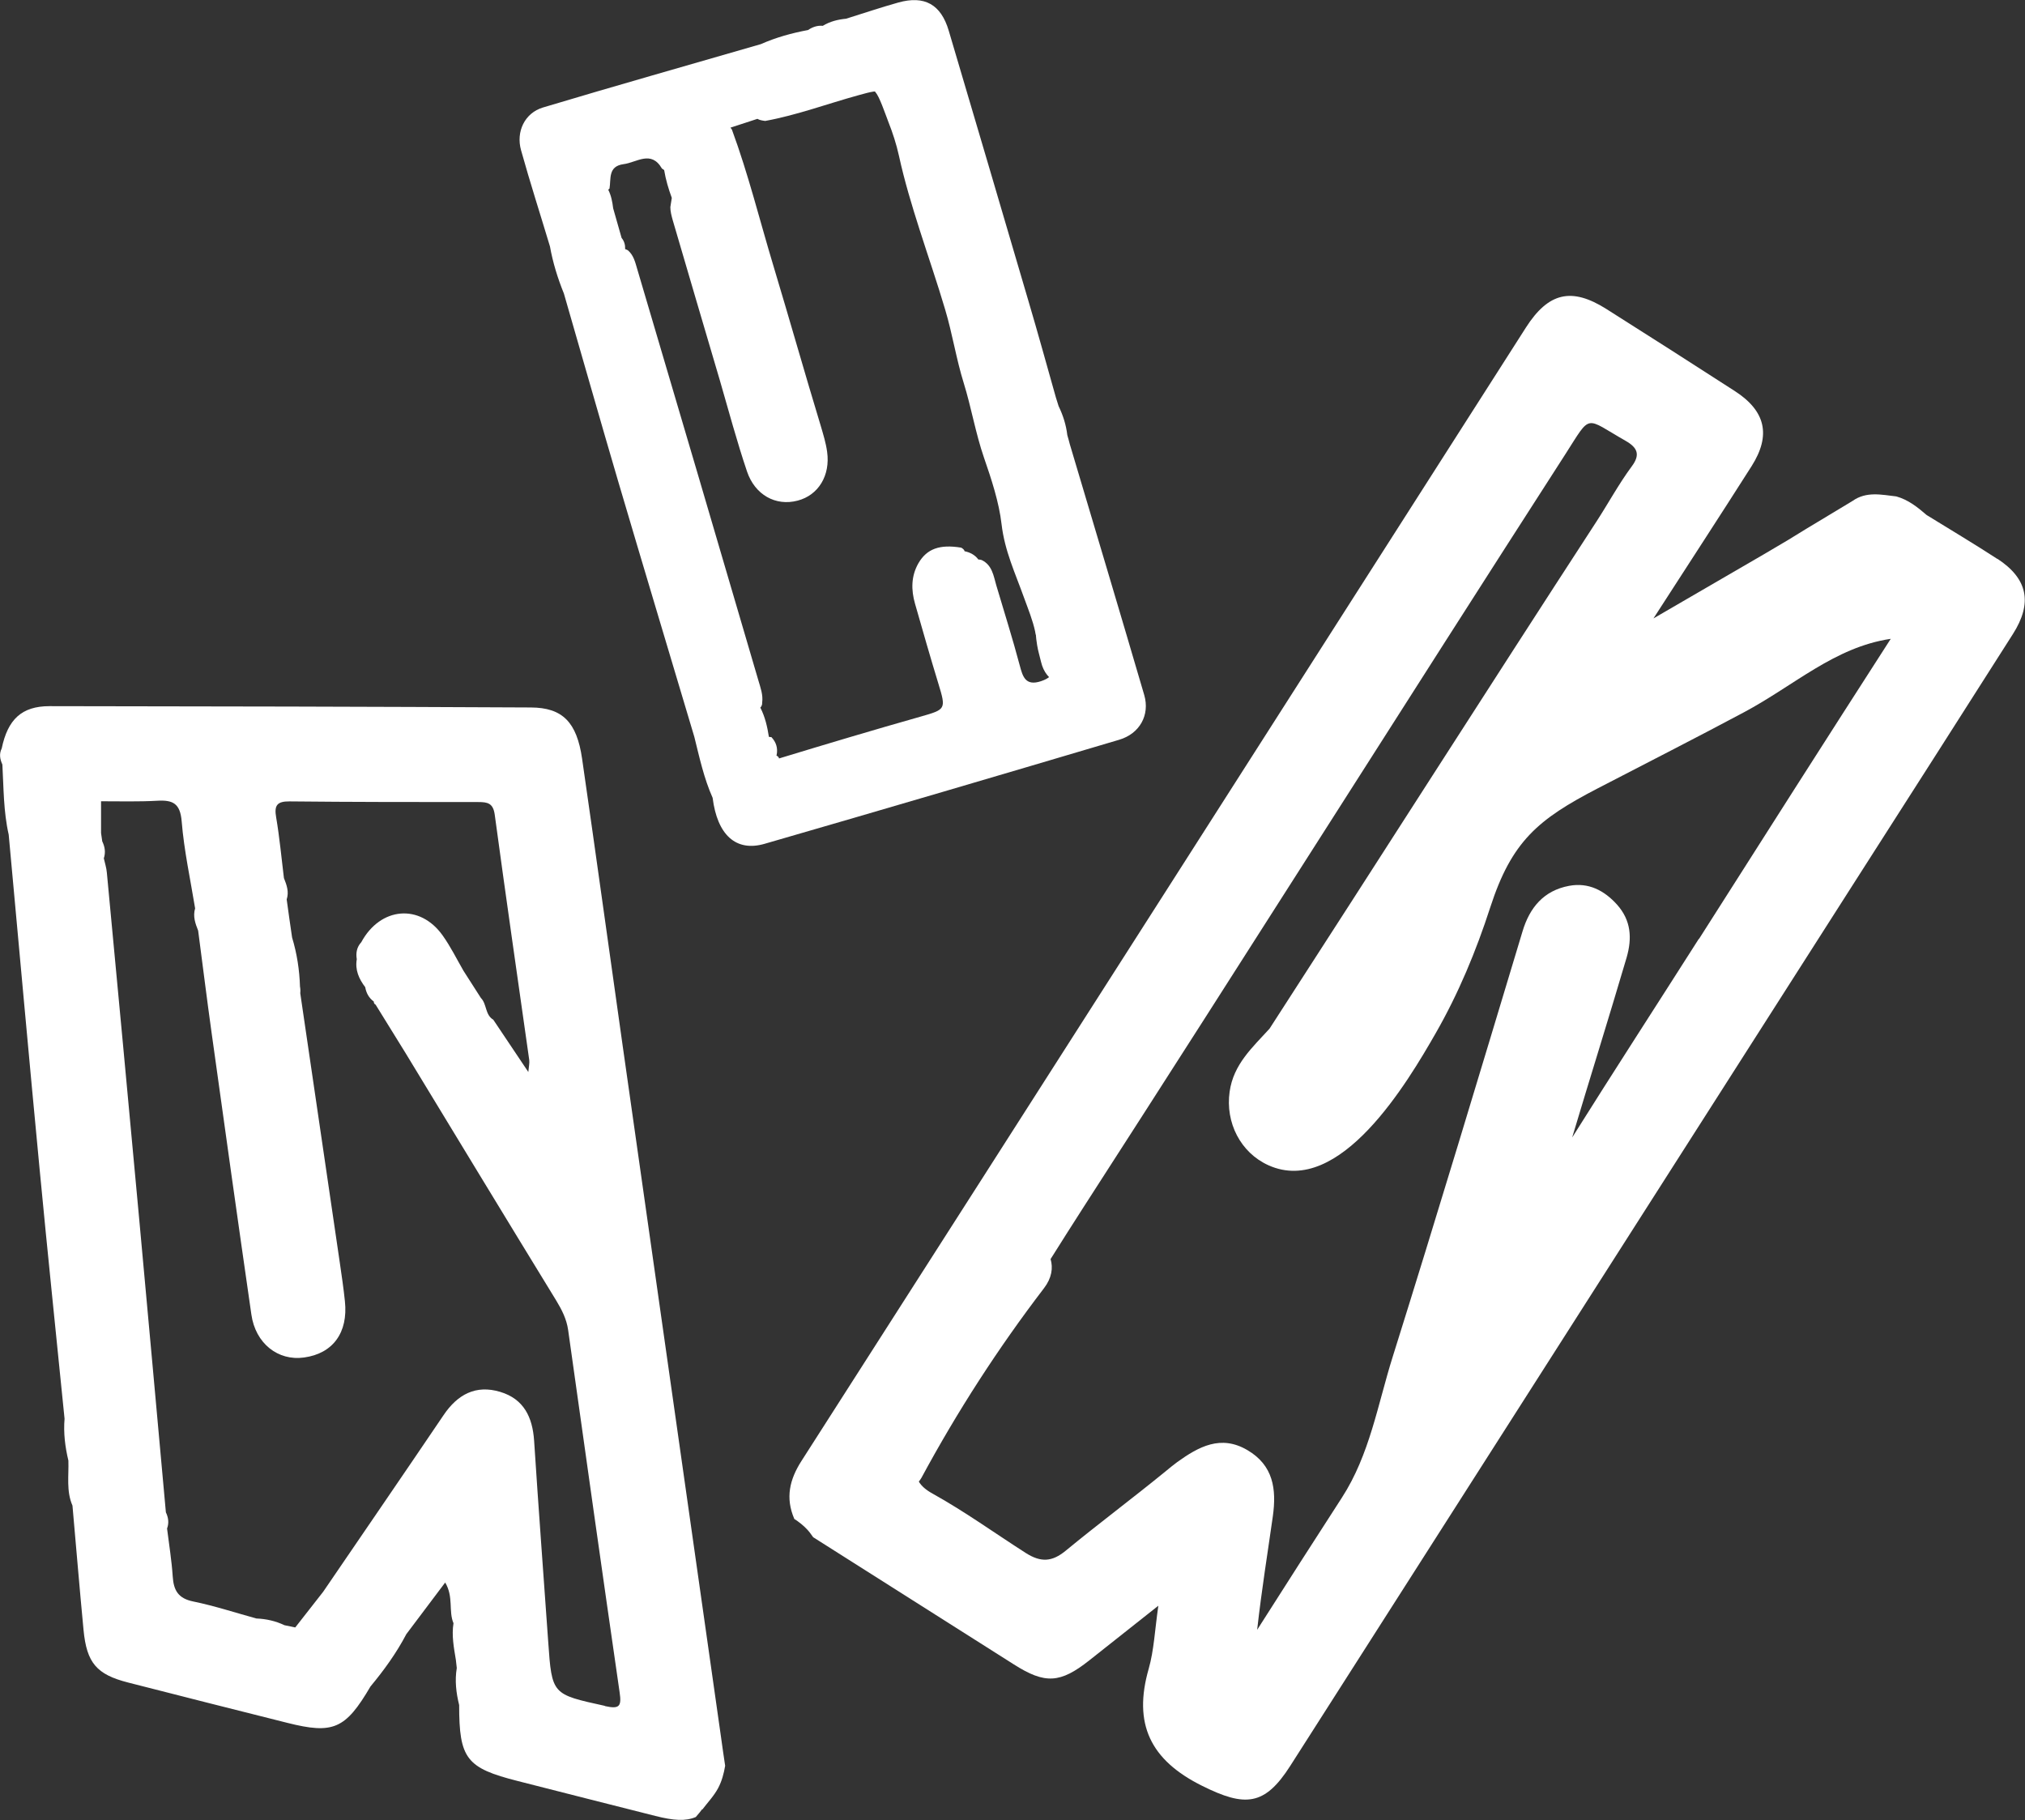
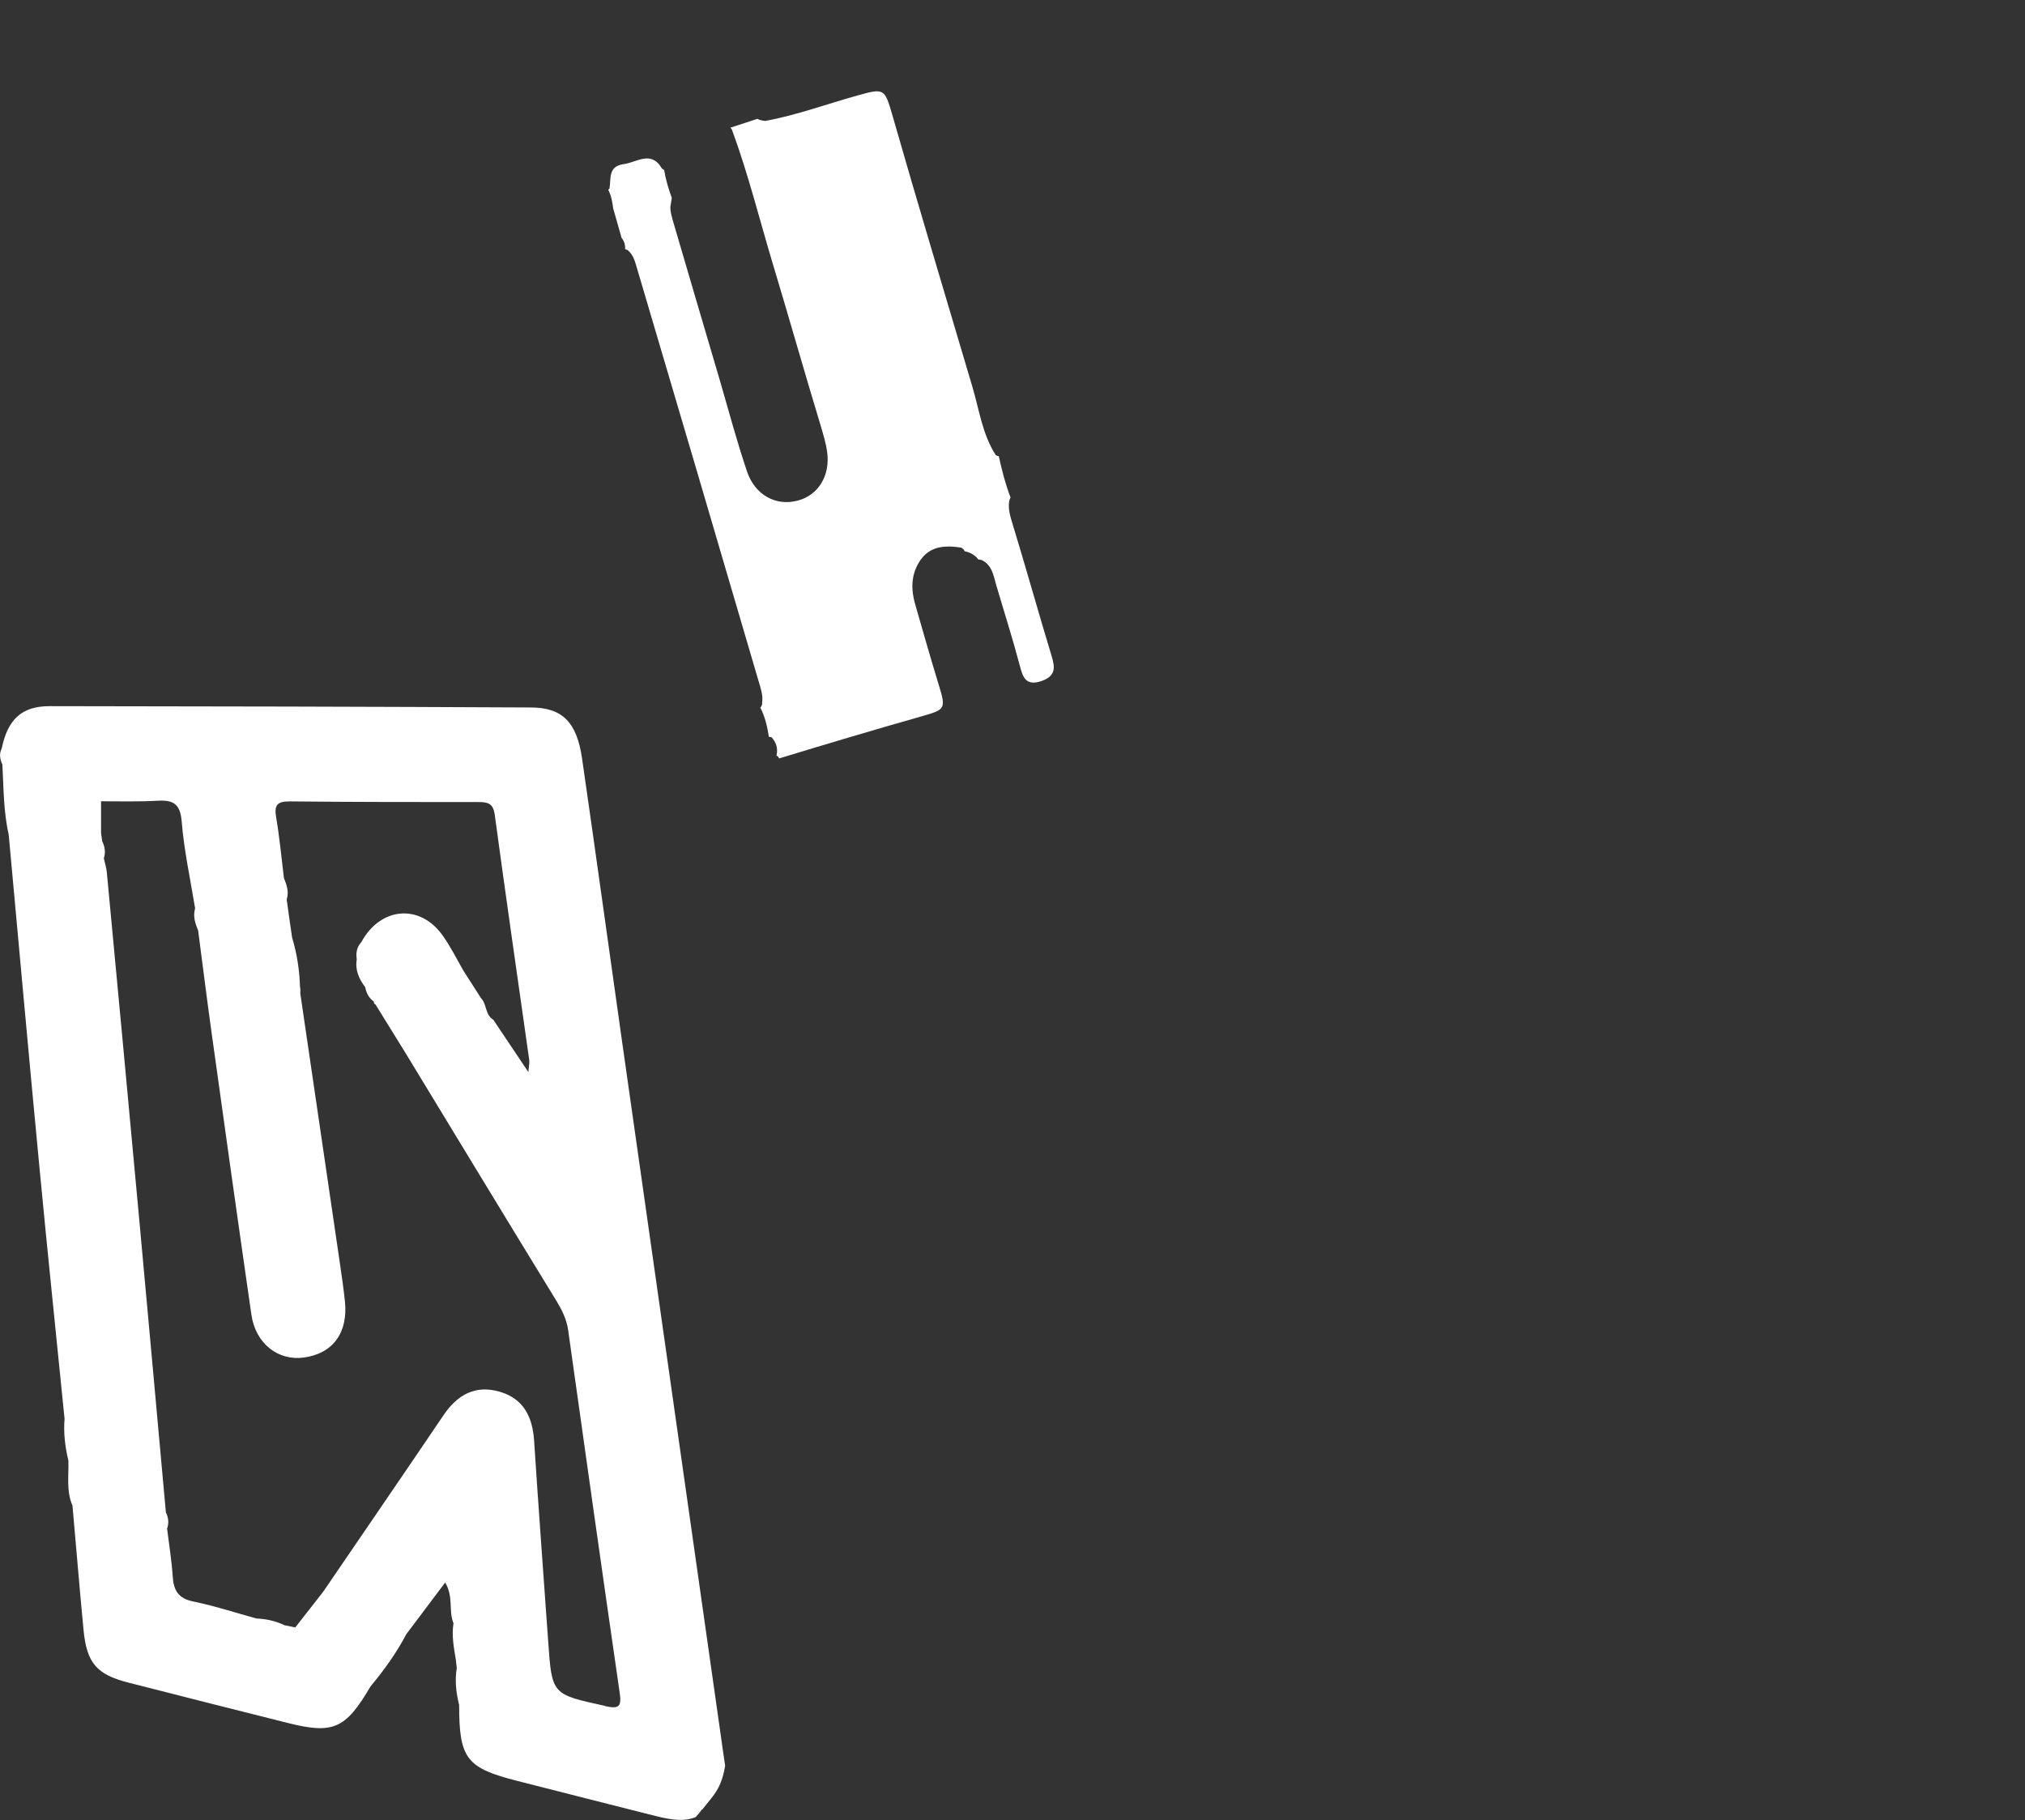
<svg xmlns="http://www.w3.org/2000/svg" id="Layer_2" data-name="Layer 2" viewBox="0 0 153.7 138.16">
  <rect x="0" y="0" width="153.7" height="138.16" fill="#333333" stroke="none" />
  <defs>
    <style>
      .cls-1 {
        fill: #FFFFFF;
        stroke-width: 0px;
      }
    </style>
  </defs>
  <g id="Layer_1-2" data-name="Layer 1">
    <g>
      <path class="cls-1" d="M53.3,137.36c.41-.54.89-1.04,1.21-1.64.28-.53.43-1.1.53-1.69-.11-.74-.22-1.48-.32-2.22-2.49-17.48-4.97-34.96-7.46-52.44-1.03-7.26-2.03-14.53-3.08-21.79-.4-2.76-1.48-3.87-3.89-3.88-12.18-.06-24.35-.09-36.53-.1-2.12,0-3.17,1.01-3.63,3.21-.21.42-.13.82.05,1.22.1,1.78.08,3.57.48,5.32.78,8.48,1.54,16.96,2.35,25.43.6,6.31,1.26,12.61,1.89,18.91h0c-.09,1.07.04,2.13.29,3.17.04,1.15-.17,2.32.31,3.42.28,3.15.54,6.3.84,9.44.24,2.5.99,3.38,3.38,3.99,4.02,1.03,8.05,2.05,12.08,3.06,3.49.88,4.42.48,6.32-2.76,1.03-1.24,1.97-2.54,2.72-3.97.97-1.28,1.93-2.57,2.95-3.92.65,1.1.24,2.17.63,3.09-.15.94.03,1.86.18,2.78.02.21.04.41.07.62-.16.95-.05,1.88.18,2.81,0,4.07.54,4.78,4.46,5.77,3.48.89,6.96,1.77,10.44,2.65,1.38.35,2.28.41,3.06.08.17-.19.34-.4.49-.6ZM45.9,129.48c-4-.88-4.01-.84-4.29-4.86-.36-5.09-.74-10.17-1.07-15.26-.12-1.79-.78-3.17-2.57-3.71-1.85-.56-3.24.19-4.3,1.76-3.03,4.48-6.09,8.94-9.14,13.41h0c-.71.9-1.41,1.81-2.12,2.71l-.82-.17c-.67-.32-1.38-.48-2.13-.51-1.6-.44-3.18-.96-4.79-1.29-1.14-.23-1.49-.84-1.56-1.89-.08-1.22-.28-2.44-.43-3.65,0,0,0,0,0,0,.16-.42.1-.83-.09-1.23-.68-7.47-1.35-14.95-2.04-22.42-.8-8.71-1.62-17.42-2.44-26.13-.03-.37-.15-.73-.23-1.09,0,0,0,0,0,0,.15-.45.08-.88-.12-1.29-.03-.21-.06-.42-.09-.63h0c0-.8,0-1.61,0-2.41,1.42,0,2.85.04,4.27-.04,1.19-.07,1.74.21,1.85,1.57.18,2.21.66,4.4,1.02,6.6,0,0,0,0,0,0-.18.6.01,1.14.23,1.69.34,2.58.66,5.17,1.02,7.75.99,7.13,1.99,14.26,3.02,21.39.31,2.19,2.02,3.54,4,3.26,2.19-.3,3.35-1.89,3.1-4.26-.1-.99-.25-1.97-.39-2.95-1-6.81-2-13.63-3-20.44.02-.19.01-.35-.02-.5-.04-1.27-.23-2.51-.6-3.73-.14-.96-.28-1.92-.41-2.89.19-.57,0-1.1-.21-1.62h0c-.19-1.54-.33-3.09-.59-4.61-.16-.91.07-1.22,1.02-1.21,4.78.05,9.56.05,14.33.05.71,0,1.12.09,1.24.95.84,6.21,1.74,12.42,2.62,18.63.03.23-.03.48-.07.91-.96-1.43-1.81-2.7-2.66-3.97h0c-.63-.37-.48-1.19-.94-1.65-.44-.69-.88-1.37-1.32-2.06-.52-.9-.98-1.84-1.58-2.68-1.73-2.44-4.73-2.17-6.18.51-.34.37-.42.81-.34,1.29-.14.81.16,1.49.64,2.12.08.45.28.82.65,1.09,0,.11.04.19.14.24h0c.76,1.22,1.51,2.45,2.27,3.67,3.81,6.27,7.61,12.54,11.44,18.79.43.71.78,1.4.9,2.22,1.29,9.18,2.58,18.35,3.91,27.52.16,1.07-.02,1.28-1.11,1.04Z" />
-       <path class="cls-1" d="M151.61,42.43c-1.77-1.15-3.58-2.23-5.38-3.34-.69-.6-1.4-1.16-2.3-1.41-1.13-.13-2.28-.4-3.33.35-1.17.71-2.35,1.41-3.52,2.12h0c-.45.28-.9.55-1.35.83-.63.37-1.25.74-1.88,1.11-2.64,1.54-5.29,3.07-8.35,4.85,2.69-4.17,5.09-7.85,7.45-11.56,1.49-2.35,1.06-4.19-1.28-5.7-3.24-2.09-6.49-4.17-9.75-6.23-2.63-1.66-4.39-1.26-6.1,1.41-18.32,28.68-36.63,57.36-54.98,86.02-.92,1.43-1.23,2.82-.56,4.39,0,0,0,0-.01.01.37.24.72.51,1.02.84.16.17.29.37.43.56,5.08,3.22,10.16,6.44,15.24,9.66,2.36,1.5,3.51,1.44,5.73-.32,1.65-1.3,3.29-2.61,5.23-4.14-.27,1.87-.33,3.37-.73,4.78-1.2,4.18.11,6.94,4.07,8.9,3.24,1.61,4.73,1.52,6.67-1.52,14.27-22.34,28.53-44.68,42.8-67.03,4.02-6.29,8.05-12.58,12.05-18.88,1.51-2.37,1.13-4.21-1.18-5.72ZM128.95,71.25c-3.24,5.09-6.52,10.15-9.62,15.09,1.32-4.42,2.77-9.03,4.13-13.65.43-1.48.34-2.83-.72-4.02-.97-1.08-2.17-1.71-3.65-1.43-1.92.36-2.99,1.65-3.53,3.46-3.25,10.78-6.49,21.57-9.86,32.31-1.13,3.6-1.74,7.41-3.85,10.67-2.09,3.24-4.17,6.47-6.43,10.03.35-3.11.8-5.86,1.19-8.62.29-2.07.03-3.87-1.93-5.02-2.02-1.19-3.7-.26-5.33.91-.3.22-.59.46-.88.7-2.51,2.05-5.1,3.98-7.6,6.04-1.02.83-1.86.89-3.01.16-2.36-1.51-4.63-3.15-7.08-4.51-.49-.27-.84-.57-1.04-.91.07-.1.14-.18.2-.29,2.72-5.04,5.82-9.84,9.3-14.39.59-.77.7-1.54.5-2.21.84-1.33,1.68-2.67,2.54-4,12.25-18.99,24.3-38.09,36.53-57.09,2.01-3.13,1.43-2.81,4.59-1.01.91.52,1.1,1.06.46,1.92-1,1.35-1.8,2.84-2.72,4.25-8.31,12.78-16.5,25.64-24.78,38.44-1.29,1.42-2.74,2.7-3.03,4.79-.33,2.33.82,4.62,2.95,5.58,5.41,2.43,10.57-6.32,12.7-10.04,1.73-3.02,3.06-6.23,4.13-9.53,1.63-5.03,3.63-6.69,8.16-9.04,3.7-1.92,7.42-3.81,11.09-5.77,3.83-2.04,6.89-4.95,11.15-5.58-4.88,7.58-9.72,15.18-14.56,22.79Z" />
-       <path class="cls-1" d="M41.74,18.69c.22,1.24.59,2.43,1.06,3.59,0,0,0,0,0,0,1.37,4.74,2.72,9.49,4.11,14.22,1.91,6.48,3.86,12.95,5.79,19.43.39,1.57.73,3.15,1.39,4.63.35,2.8,1.76,4.12,3.94,3.49,8.99-2.6,17.96-5.24,26.92-7.9,1.55-.46,2.34-1.87,1.9-3.39-1.86-6.35-3.76-12.69-5.65-19.04-.06-.23-.12-.46-.19-.69-.09-.77-.32-1.5-.66-2.2-.07-.22-.14-.45-.21-.67,0,0,0,0,0,0-.69-2.44-1.36-4.88-2.08-7.31-2.01-6.84-4.02-13.68-6.05-20.52-.59-2-1.84-2.69-3.82-2.14-1.33.37-2.65.82-3.97,1.23-.63.06-1.23.21-1.77.54,0,0,0,0,0,0-.41-.04-.78.09-1.12.32-1.23.23-2.43.56-3.58,1.07,0,0,0,0,0,0-5.52,1.6-11.04,3.16-16.54,4.81-1.39.42-2.06,1.84-1.66,3.25.68,2.44,1.46,4.86,2.19,7.29ZM46.26,14.33c.13-.75-.13-1.71,1.07-1.87,1.01-.13,2.09-1.08,2.91.33.06.04.12.08.17.12.12.73.33,1.43.58,2.11-.04.24-.08.47-.11.7,0,.34.09.66.18.99,1.18,4.06,2.39,8.11,3.58,12.17.67,2.31,1.29,4.63,2.06,6.91.6,1.77,2.17,2.65,3.84,2.21,1.58-.41,2.49-1.91,2.24-3.7-.09-.67-.29-1.31-.48-1.96-1.23-4.05-2.38-8.12-3.6-12.17-1.04-3.45-1.9-6.95-3.15-10.34-.04-.05-.07-.1-.11-.14.68-.22,1.37-.45,2.05-.67.14.09.35.13.59.16,2.41-.44,4.71-1.3,7.07-1.95,1.94-.54,2-.51,2.57,1.47,1.98,6.92,4.06,13.81,6.1,20.71.51,1.73.75,3.57,1.76,5.14.08.05.16.07.23.08.23,1.06.5,2.11.89,3.13-.06.11-.1.24-.12.42-.04.49.08.95.22,1.41,1.04,3.39,1.99,6.82,3.02,10.21.28.91.3,1.53-.79,1.9-1.21.41-1.41-.37-1.63-1.19-.54-2.04-1.18-4.05-1.78-6.08-.21-.72-.31-1.54-1.11-1.92-.08-.03-.17-.04-.25-.04-.26-.35-.62-.54-1.05-.63-.01-.08-.08-.17-.25-.27-1.63-.27-2.61.08-3.25,1.18-.56.98-.56,2.02-.26,3.07.58,2.03,1.16,4.06,1.78,6.09.59,1.93.55,1.94-1.34,2.48-3.6,1.02-7.18,2.09-10.76,3.18-.02-.1-.09-.17-.2-.22,0-.02.02-.03.02-.05.1-.52-.04-.97-.4-1.35-.07,0-.12-.01-.19-.02-.12-.77-.29-1.52-.65-2.22.09-.09.15-.21.14-.38.08-.59-.13-1.14-.29-1.69-3.05-10.42-6.12-20.83-9.2-31.24-.15-.51-.27-1.03-.7-1.4-.07-.04-.14-.07-.21-.09.01-.31-.06-.6-.27-.85-.21-.75-.43-1.5-.64-2.25-.06-.49-.15-.97-.37-1.4.02-.03.05-.06.07-.09Z" />
+       <path class="cls-1" d="M41.74,18.69ZM46.26,14.33c.13-.75-.13-1.71,1.07-1.87,1.01-.13,2.09-1.08,2.91.33.06.04.12.08.17.12.12.73.33,1.43.58,2.11-.04.24-.08.47-.11.7,0,.34.09.66.18.99,1.18,4.06,2.39,8.11,3.58,12.17.67,2.31,1.29,4.63,2.06,6.91.6,1.77,2.17,2.65,3.84,2.21,1.58-.41,2.49-1.91,2.24-3.7-.09-.67-.29-1.31-.48-1.96-1.23-4.05-2.38-8.12-3.6-12.17-1.04-3.45-1.9-6.95-3.15-10.34-.04-.05-.07-.1-.11-.14.68-.22,1.37-.45,2.05-.67.14.09.35.13.59.16,2.41-.44,4.71-1.3,7.07-1.95,1.94-.54,2-.51,2.57,1.47,1.98,6.92,4.06,13.81,6.1,20.71.51,1.73.75,3.57,1.76,5.14.08.05.16.07.23.08.23,1.06.5,2.11.89,3.13-.06.11-.1.24-.12.42-.04.49.08.95.22,1.41,1.04,3.39,1.99,6.82,3.02,10.21.28.91.3,1.53-.79,1.9-1.21.41-1.41-.37-1.63-1.19-.54-2.04-1.18-4.05-1.78-6.08-.21-.72-.31-1.54-1.11-1.92-.08-.03-.17-.04-.25-.04-.26-.35-.62-.54-1.05-.63-.01-.08-.08-.17-.25-.27-1.63-.27-2.61.08-3.25,1.18-.56.98-.56,2.02-.26,3.07.58,2.03,1.16,4.06,1.78,6.09.59,1.93.55,1.94-1.34,2.48-3.6,1.02-7.18,2.09-10.76,3.18-.02-.1-.09-.17-.2-.22,0-.02.02-.03.02-.05.1-.52-.04-.97-.4-1.35-.07,0-.12-.01-.19-.02-.12-.77-.29-1.52-.65-2.22.09-.09.15-.21.14-.38.08-.59-.13-1.14-.29-1.69-3.05-10.42-6.12-20.83-9.2-31.24-.15-.51-.27-1.03-.7-1.4-.07-.04-.14-.07-.21-.09.01-.31-.06-.6-.27-.85-.21-.75-.43-1.5-.64-2.25-.06-.49-.15-.97-.37-1.4.02-.03.05-.06.07-.09Z" />
    </g>
-     <path class="cls-1" d="M66.45,7.01c.28.26.75,1.65.97,2.22.33.83.62,1.72.81,2.59.42,1.92.98,3.77,1.58,5.65.64,2.01,1.33,4,1.93,6.03.55,1.84.84,3.75,1.41,5.58s.9,3.82,1.54,5.67c.55,1.59,1.14,3.37,1.33,5.04.24,2.04,1.03,3.69,1.71,5.59.31.85.66,1.71.84,2.56.04.31.05.35.05.11.01.31.05.62.1.92.07.44.2.85.3,1.28.74,3.13,5.57,1.8,4.82-1.33-.35-1.47-.66-3.15-1.28-4.88-.32-.9-.75-1.77-1.08-2.66-.38-1.02-.45-2.01-.62-3.07-.29-1.75-.87-3.56-1.46-5.23-.69-1.93-1.04-4.02-1.65-5.99s-.93-4.16-1.59-6.21-1.31-4.01-1.91-6.04c-.3-1.02-.74-2.03-.96-3.07-.19-.9-.33-1.77-.62-2.65s-.65-1.81-1.02-2.7c-.43-1.03-.81-2.2-1.66-2.97-2.37-2.17-5.91,1.35-3.54,3.54h0Z" />
  </g>
</svg>